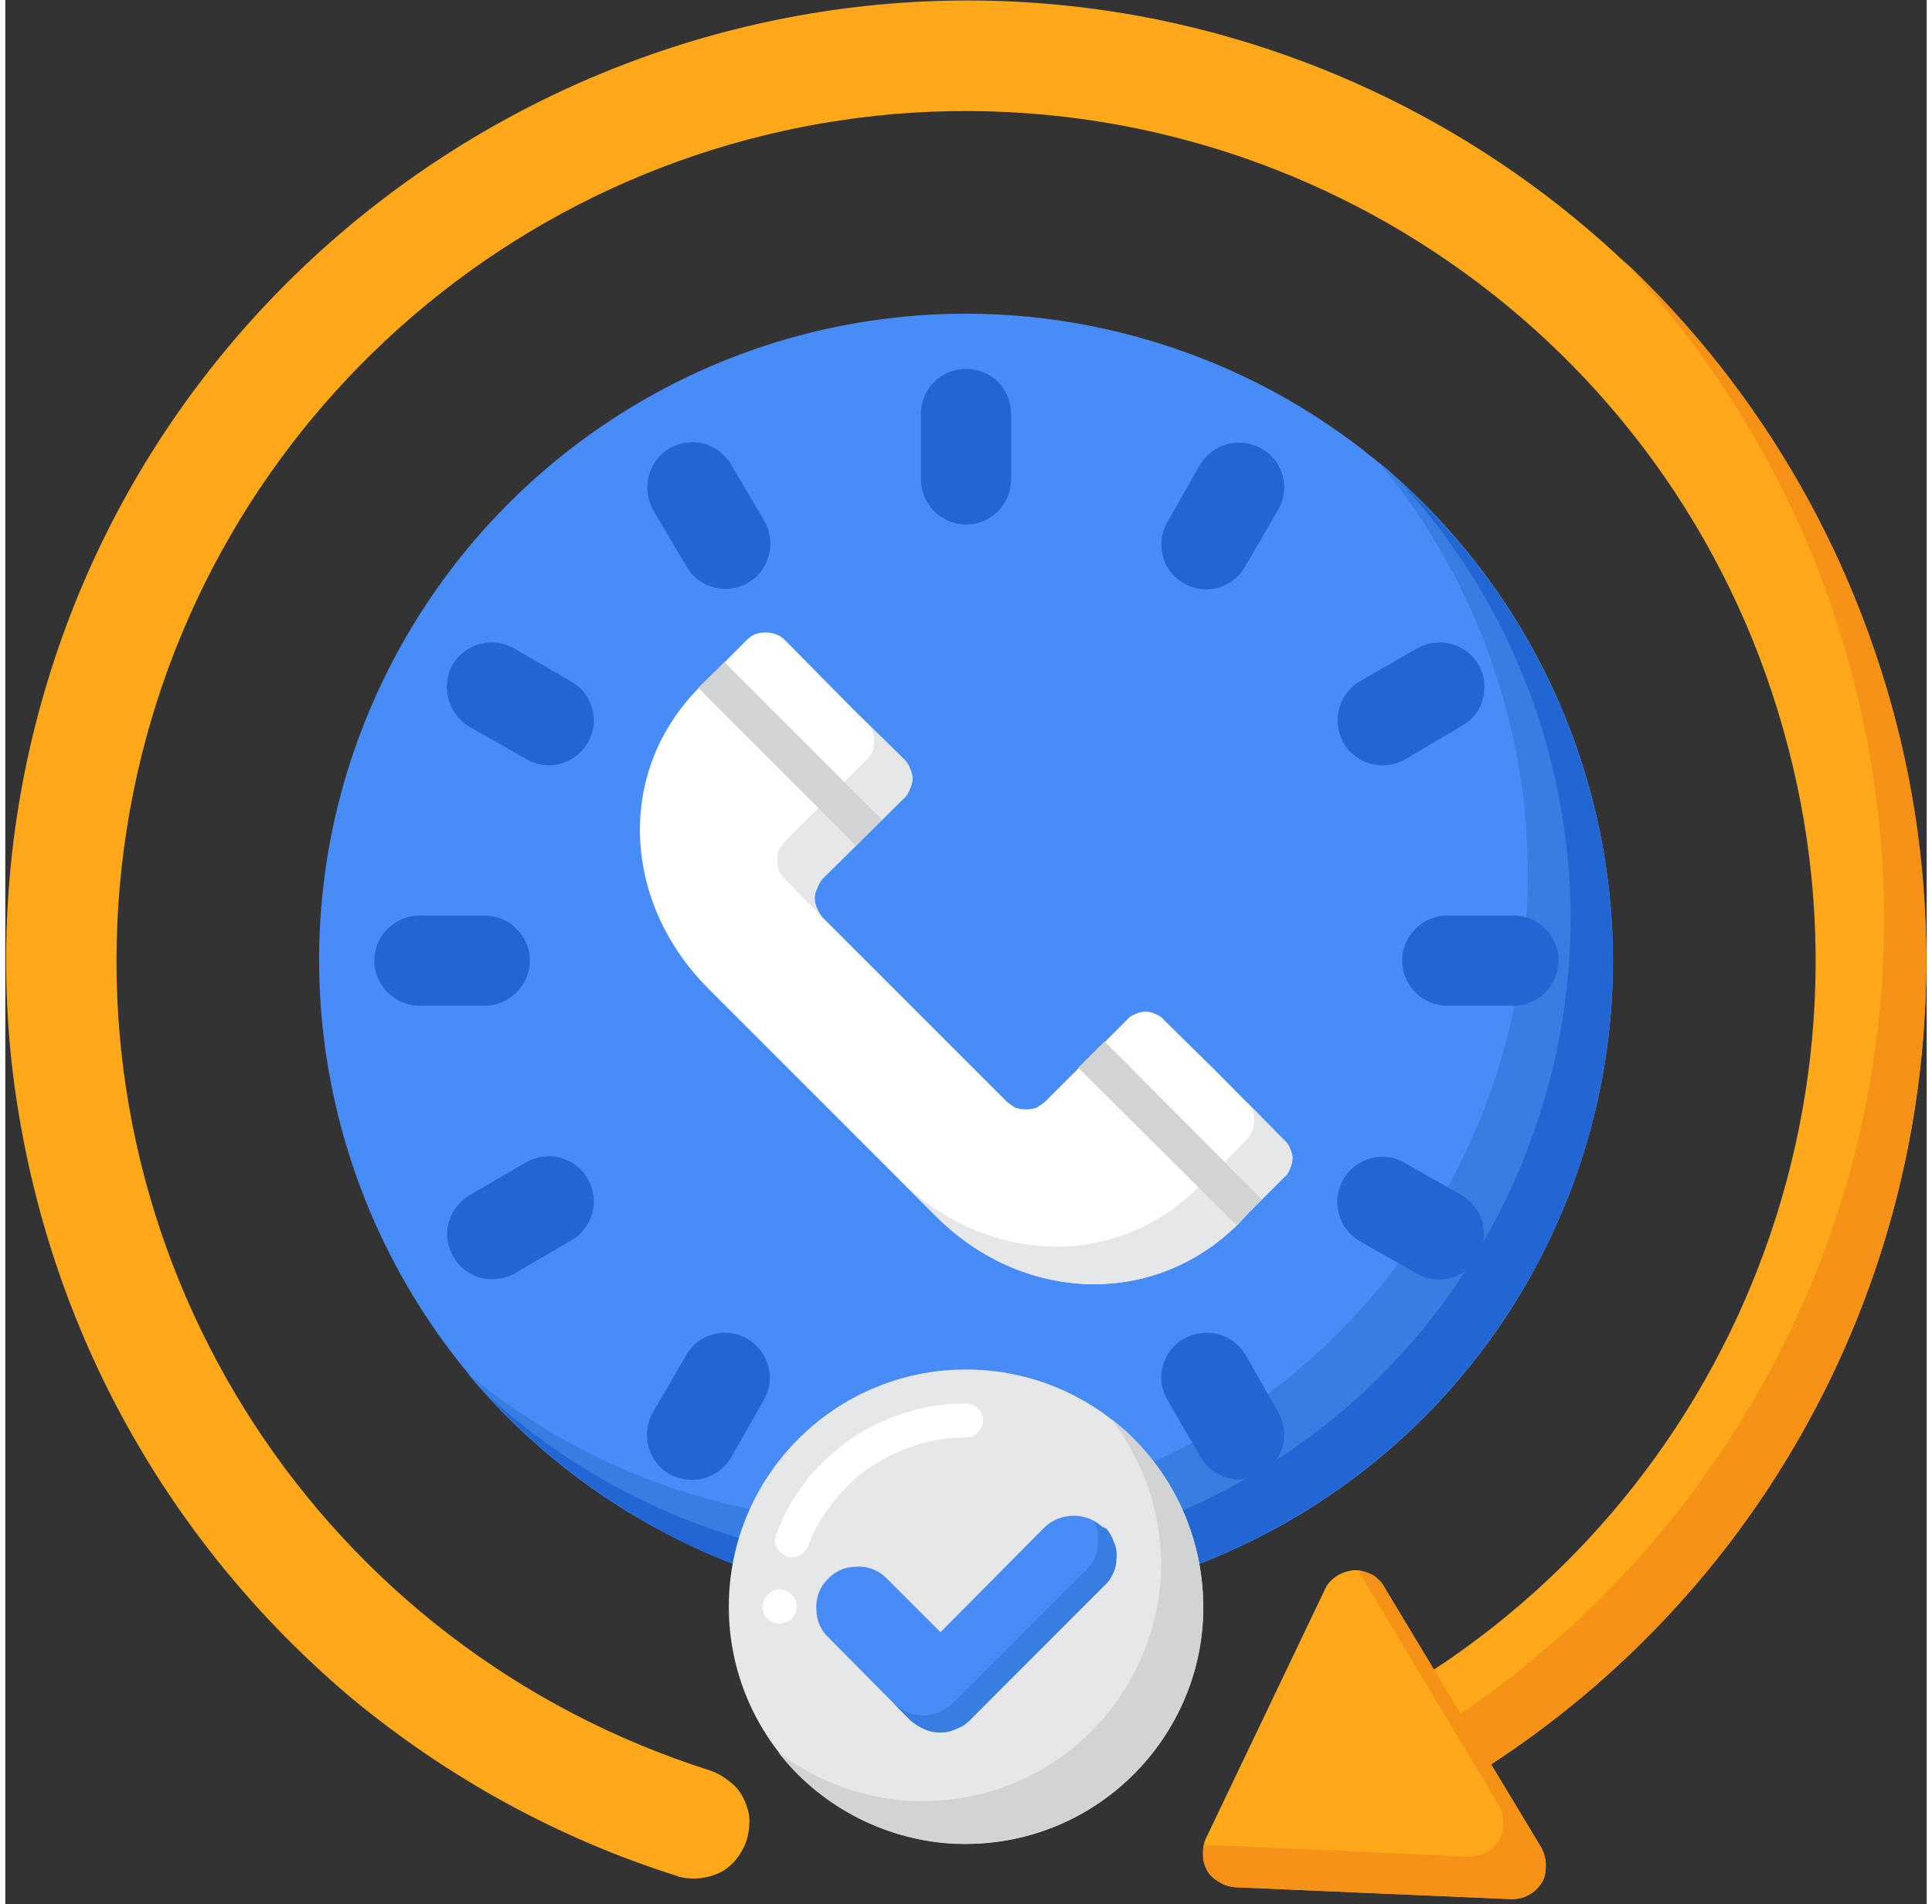
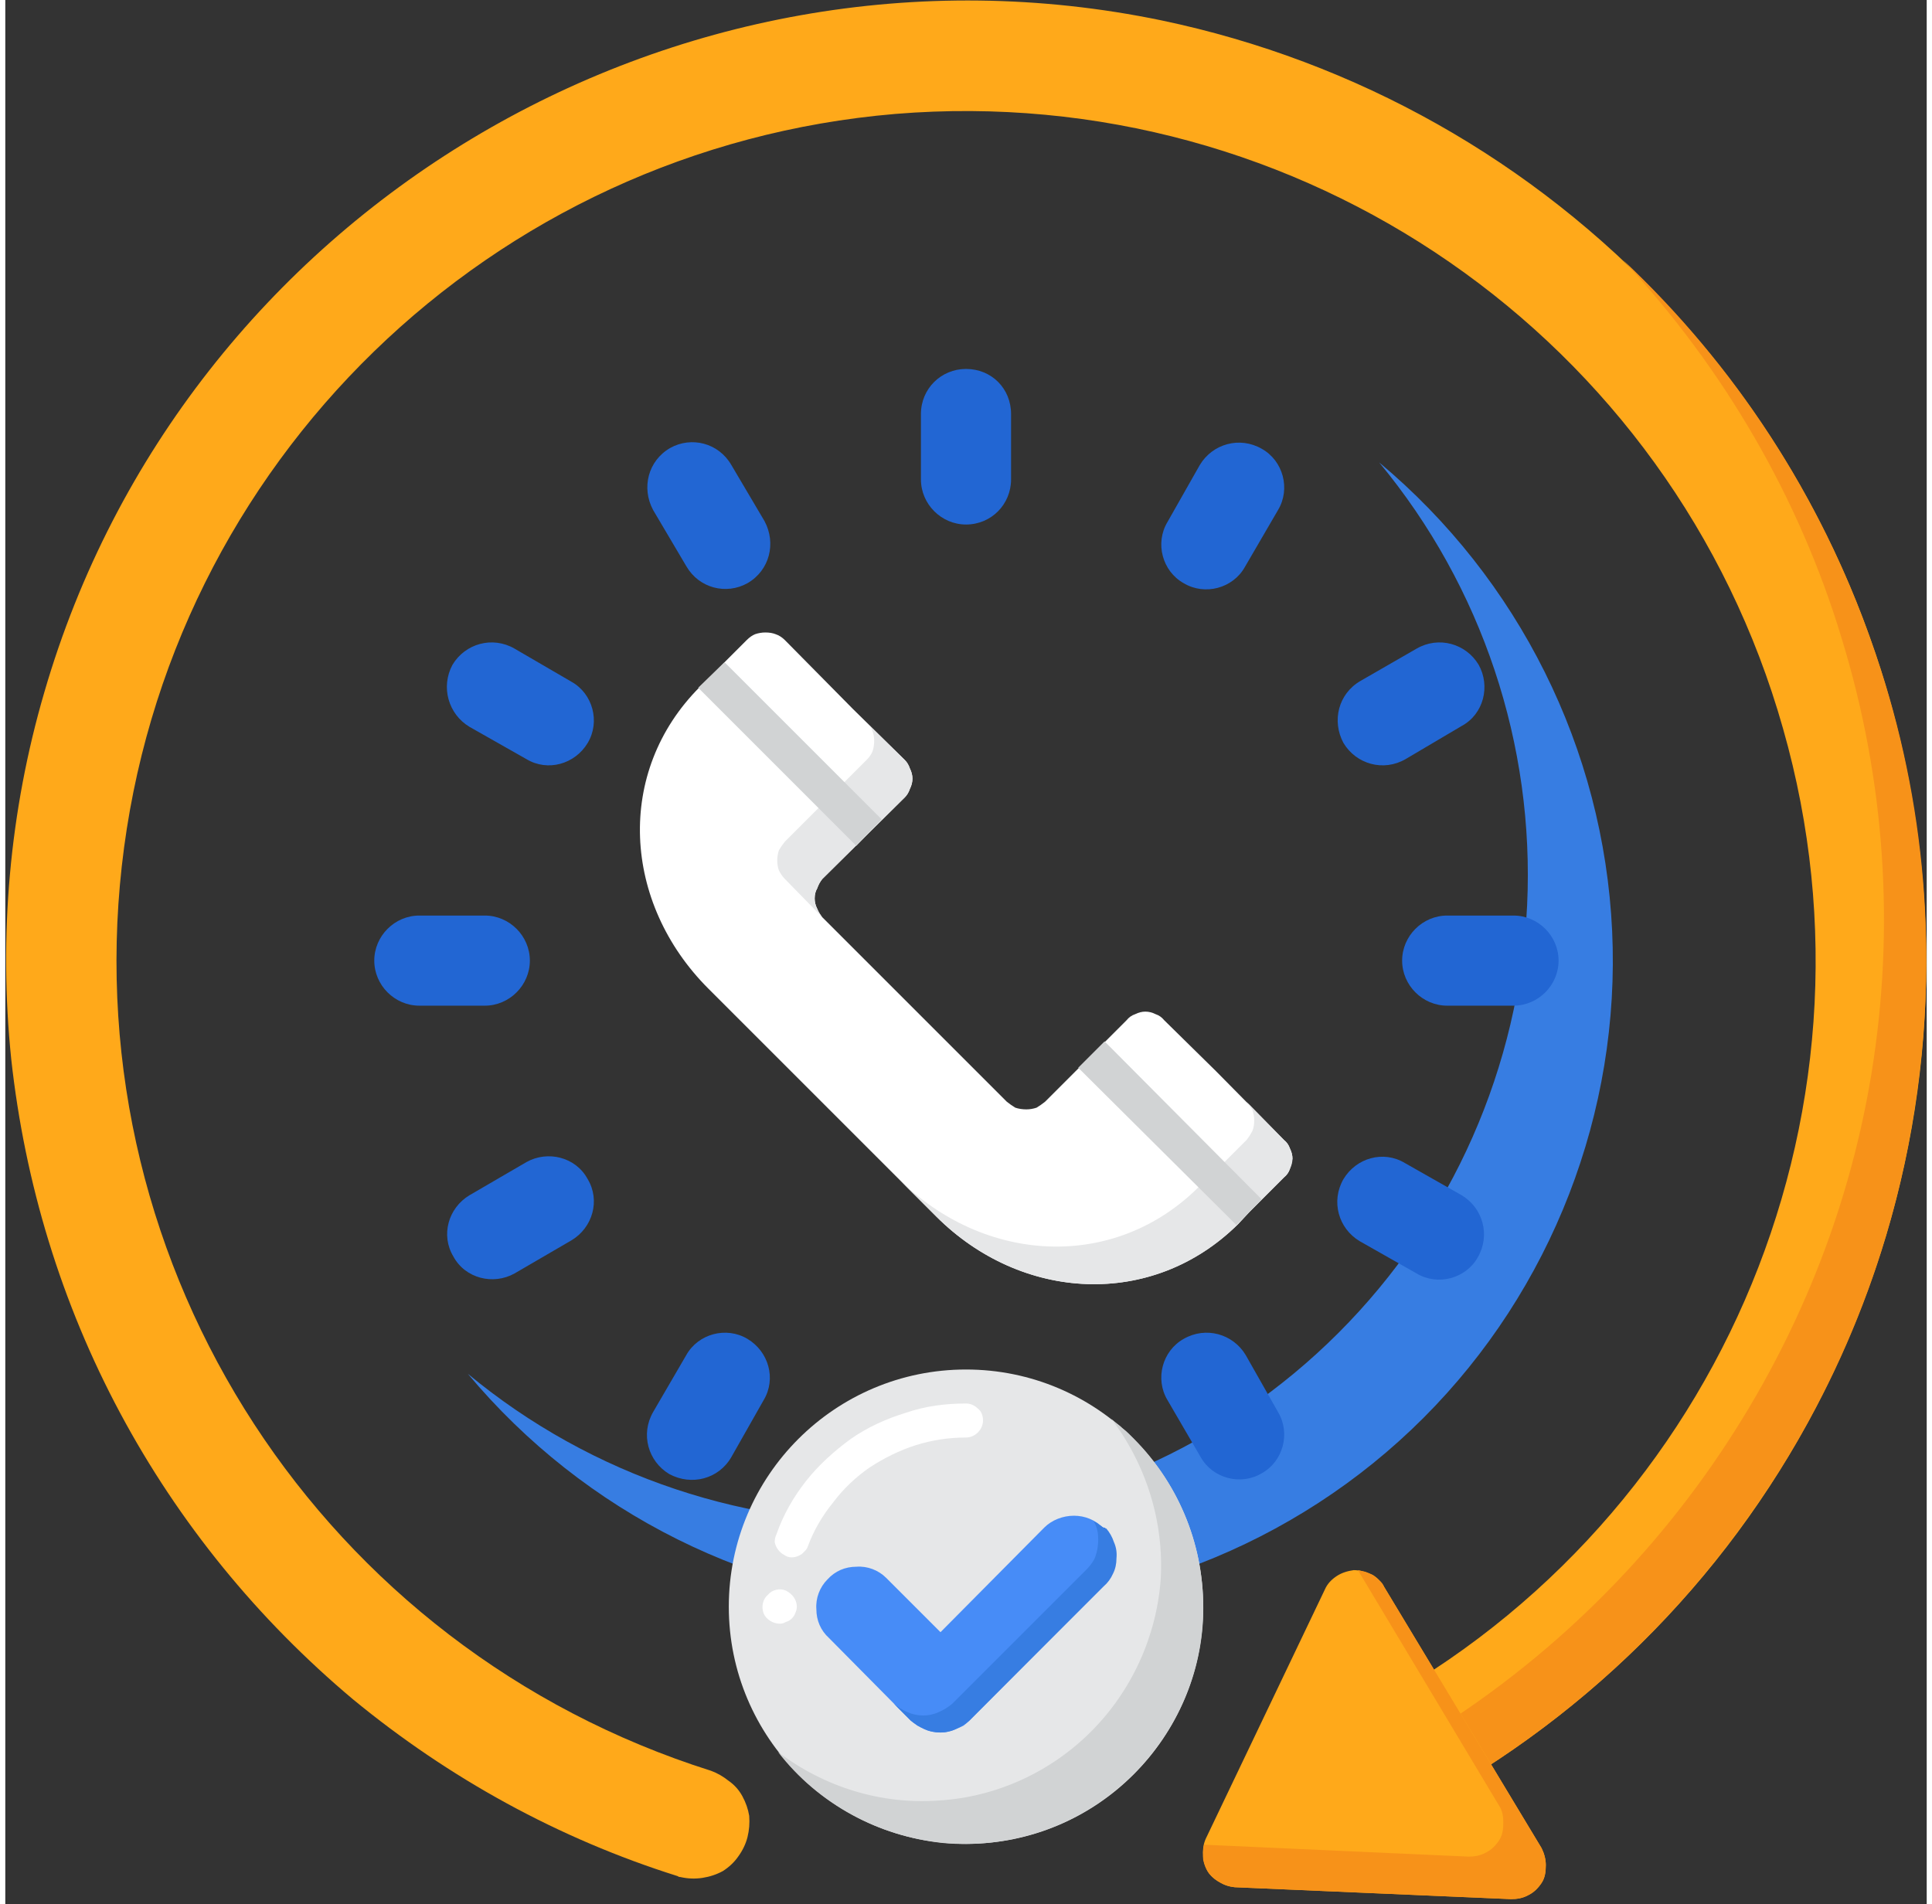
<svg xmlns="http://www.w3.org/2000/svg" version="1.2" viewBox="0 0 226 224" width="70" height="69">
  <rect x="0" y="0" width="226" height="224" fill="#333333" stroke="none" />
  <title>Round-The-Clock Services</title>
  <style>
		.s0 { fill: #478cf7 } 
		.s1 { fill: #377de2 } 
		.s2 { fill: #2266d3 } 
		.s3 { fill: #ffa91a } 
		.s4 { fill: #f79219 } 
		.s5 { fill: #e6e7e8 } 
		.s6 { fill: #ffffff } 
		.s7 { fill: #d1d3d4 } 
	</style>
-   <path class="s0" d="m113 36.9c-30.8 0-58.5 18.6-70.3 47-11.8 28.4-5.2 61.1 16.5 82.9 21.8 21.7 54.5 28.3 82.9 16.5 28.4-11.8 47-39.5 47-70.3 0-10-2-19.9-5.8-29.1-3.8-9.2-9.4-17.6-16.5-24.7-7.1-7.1-15.5-12.7-24.7-16.5-9.2-3.8-19.1-5.8-29.1-5.8z" />
  <path class="s1" d="m161.6 54.4c12.1 14.6 18.3 33.2 17.4 52.1-0.9 19-8.8 36.9-22.2 50.3-13.4 13.4-31.3 21.3-50.3 22.2-18.9 0.9-37.5-5.3-52.1-17.4 13.7 16.4 33.7 26.4 55.1 27.4 21.3 1 42.2-7.1 57.3-22.2 15.1-15.1 23.2-36 22.2-57.3-1-21.4-11-41.4-27.4-55.1z" />
  <g>
-     <path class="s2" d="m164.2 56.8c13.2 14.4 20.3 33.4 19.9 53-0.5 19.5-8.5 38.2-22.3 52-13.8 13.8-32.5 21.8-52 22.3-19.6 0.4-38.6-6.7-53-19.9 13.6 14.9 32.5 23.9 52.7 24.8 20.1 0.9 39.8-6.2 54.7-19.8 14.9-13.6 23.9-32.5 24.8-52.7 0.9-20.1-6.2-39.8-19.8-54.7q-2.4-2.6-5-5z" />
    <path fill-rule="evenodd" class="s2" d="m113 43.4c3 0 5.3 2.3 5.3 5.3v7.7c0 2.9-2.3 5.3-5.3 5.3-2.9 0-5.3-2.4-5.3-5.3v-7.7c0-3 2.4-5.3 5.3-5.3z" />
    <path fill-rule="evenodd" class="s2" d="m113 164.3c3 0 5.3 2.4 5.3 5.3v7.7c0 3-2.3 5.3-5.3 5.3-2.9 0-5.3-2.3-5.3-5.3v-7.7c0-2.9 2.4-5.3 5.3-5.3z" />
-     <path fill-rule="evenodd" class="s2" d="m169.6 107.7h7.8c2.9 0 5.3 2.4 5.3 5.3 0 2.9-2.4 5.3-5.3 5.3h-7.8c-2.9 0-5.3-2.4-5.3-5.3 0-2.9 2.4-5.3 5.3-5.3z" />
+     <path fill-rule="evenodd" class="s2" d="m169.6 107.7h7.8c2.9 0 5.3 2.4 5.3 5.3 0 2.9-2.4 5.3-5.3 5.3h-7.8c-2.9 0-5.3-2.4-5.3-5.3 0-2.9 2.4-5.3 5.3-5.3" />
    <path fill-rule="evenodd" class="s2" d="m48.7 107.7h7.7c2.9 0 5.3 2.4 5.3 5.3 0 2.9-2.4 5.3-5.3 5.3h-7.7c-2.9 0-5.3-2.4-5.3-5.3 0-2.9 2.4-5.3 5.3-5.3z" />
    <path fill-rule="evenodd" class="s2" d="m78.2 52.7c2.5-1.4 5.7-0.6 7.2 2l3.9 6.6c1.4 2.6 0.6 5.8-2 7.3-2.5 1.4-5.7 0.6-7.2-2l-3.9-6.6c-1.4-2.6-0.6-5.8 2-7.3z" />
    <path fill-rule="evenodd" class="s2" d="m138.6 157.5c2.6-1.5 5.8-0.6 7.3 1.9l3.8 6.7c1.5 2.5 0.6 5.8-1.9 7.2-2.5 1.5-5.8 0.6-7.2-1.9l-3.9-6.7c-1.5-2.5-0.6-5.8 1.9-7.2z" />
    <path fill-rule="evenodd" class="s2" d="m159.4 80.1l6.6-3.8c2.6-1.5 5.8-0.6 7.3 1.9 1.4 2.5 0.6 5.8-2 7.2l-6.6 3.9c-2.6 1.5-5.8 0.6-7.3-1.9-1.4-2.6-0.6-5.8 2-7.3z" />
    <path fill-rule="evenodd" class="s2" d="m54.6 140.6l6.7-3.9c2.5-1.4 5.8-0.6 7.2 2 1.5 2.5 0.6 5.7-1.9 7.2l-6.7 3.9c-2.5 1.4-5.8 0.6-7.2-2-1.5-2.5-0.6-5.7 1.9-7.2z" />
    <path fill-rule="evenodd" class="s2" d="m52.6 78.2c1.5-2.5 4.7-3.4 7.3-1.9l6.7 3.9c2.5 1.4 3.4 4.7 1.9 7.2-1.5 2.5-4.7 3.4-7.2 1.9l-6.7-3.8c-2.5-1.5-3.4-4.7-2-7.3z" />
    <path fill-rule="evenodd" class="s2" d="m157.4 138.7c1.5-2.5 4.7-3.4 7.2-1.9l6.7 3.8c2.5 1.5 3.4 4.7 1.9 7.3-1.4 2.5-4.7 3.4-7.2 1.9l-6.7-3.8c-2.5-1.5-3.4-4.7-1.9-7.3z" />
    <path fill-rule="evenodd" class="s2" d="m136.7 61.4l3.8-6.7c1.5-2.5 4.7-3.4 7.3-1.9 2.5 1.4 3.4 4.7 1.9 7.2l-3.9 6.7c-1.4 2.5-4.7 3.4-7.2 1.9-2.5-1.4-3.4-4.7-1.9-7.2z" />
    <path fill-rule="evenodd" class="s2" d="m76.2 166.1l3.9-6.7c1.4-2.5 4.7-3.4 7.2-1.9 2.5 1.5 3.4 4.7 1.9 7.2l-3.8 6.7c-1.5 2.6-4.7 3.4-7.3 2-2.5-1.5-3.4-4.7-1.9-7.3z" />
  </g>
  <path class="s3" d="m79.1 220.7c-14-4.4-26.9-11.5-38.2-20.8-11.2-9.4-20.5-20.8-27.4-33.7-6.9-12.9-11.2-27-12.8-41.6-1.5-14.5-0.2-29.2 3.9-43.2 16.4-56.4 74-90.9 131.4-79 22.9 4.8 43.7 16.5 59.7 33.7 15.9 17.1 26.1 38.7 29.2 61.9 3.2 23.2-1 46.7-11.9 67.5-10.8 20.7-27.9 37.5-48.7 48.1l-5.9-11.6c42.5-21.6 63.8-70.4 50.7-116.3-13-46-56.8-76.2-104.4-72.3-47.5 4-85.7 41-91 88.5-5.3 47.5 23.7 92 69.3 106.4q1.1 0.4 2.1 1.2 1 0.7 1.6 1.8 0.6 1.1 0.8 2.3 0.1 1.3-0.2 2.5-0.3 1.2-1.1 2.3-0.7 1-1.8 1.7-1.1 0.6-2.4 0.8-1.3 0.2-2.6-0.1-0.2 0-0.3-0.1z" />
  <path class="s4" d="m190.3 30.6c11.8 12.7 20.7 27.9 25.7 44.5 5.1 16.6 6.3 34.1 3.5 51.2-2.8 17.1-9.6 33.3-19.7 47.4-10.1 14.1-23.3 25.7-38.6 33.9l3.1 6c16.1-8.2 30.1-20.2 40.6-35 10.6-14.7 17.4-31.8 19.9-49.7 2.6-18 0.8-36.3-5.3-53.4-6-17.1-16-32.5-29.2-44.9z" />
  <path class="s3" d="m180.7 217.4l-18.5-30.7c-0.4-0.7-0.9-1.2-1.5-1.5-0.7-0.3-1.4-0.5-2.1-0.5-0.7 0.1-1.4 0.3-2 0.7-0.6 0.4-1.1 0.9-1.4 1.6l-14 29.3q-0.4 0.9-0.3 1.9 0 1 0.5 1.9 0.5 0.8 1.4 1.3 0.8 0.5 1.8 0.6l32.5 1.4c0.7 0 1.4-0.1 2.1-0.5 0.6-0.3 1.1-0.8 1.5-1.4 0.4-0.6 0.5-1.3 0.5-2.1 0-0.7-0.2-1.4-0.5-2z" />
  <path class="s4" d="m180.7 217.4l-18.5-30.7q-0.2-0.5-0.6-0.8-0.3-0.3-0.7-0.6-0.4-0.2-0.9-0.4-0.5-0.1-0.9-0.2l16.6 27.7c0.4 0.6 0.5 1.3 0.5 2 0 0.8-0.1 1.5-0.5 2.1-0.4 0.6-0.9 1.1-1.5 1.4-0.7 0.4-1.4 0.5-2.1 0.5l-31.1-1.4q-0.2 0.9-0.1 1.8 0.2 0.9 0.7 1.6 0.6 0.7 1.4 1.1 0.7 0.4 1.6 0.5l32.5 1.4c0.7 0 1.4-0.1 2.1-0.5 0.6-0.3 1.1-0.8 1.5-1.4 0.4-0.6 0.5-1.3 0.5-2.1 0-0.7-0.2-1.4-0.5-2z" />
  <path fill-rule="evenodd" class="s5" d="m113 216.9c-15.4 0-27.9-12.5-27.9-27.9 0-15.4 12.5-27.9 27.9-27.9 15.4 0 27.9 12.5 27.9 27.9 0 15.4-12.5 27.9-27.9 27.9z" />
  <path class="s6" d="m91.1 191c-0.8 0-1.6-0.5-1.9-1.2-0.3-0.8-0.1-1.7 0.5-2.2 0.5-0.6 1.4-0.8 2.1-0.5 0.8 0.4 1.3 1.1 1.3 1.9q0 0.4-0.2 0.8-0.1 0.3-0.4 0.6-0.3 0.3-0.7 0.4-0.3 0.2-0.7 0.2zm1.4-7.8q-0.5 0-0.9-0.3-0.4-0.2-0.7-0.6-0.3-0.4-0.4-0.9 0-0.5 0.2-0.9c0.8-2.3 2-4.4 3.5-6.3 1.5-1.9 3.3-3.5 5.2-4.9 2-1.4 4.2-2.4 6.5-3.1 2.3-0.8 4.7-1.1 7.1-1.1 0.5 0 1 0.2 1.4 0.6 0.4 0.3 0.6 0.8 0.6 1.4 0 0.5-0.2 1-0.6 1.4-0.4 0.4-0.9 0.6-1.4 0.6-2 0-4 0.3-5.9 0.9-1.9 0.6-3.7 1.5-5.4 2.6-1.6 1.1-3.1 2.5-4.3 4.1-1.3 1.6-2.3 3.3-3 5.2q-0.1 0.3-0.3 0.5-0.2 0.2-0.4 0.4-0.3 0.2-0.6 0.3-0.3 0.1-0.6 0.1z" />
  <path class="s7" d="m132.7 169.2q-0.3-0.3-0.6-0.6-0.3-0.3-0.7-0.6-0.3-0.3-0.6-0.5-0.4-0.3-0.7-0.6c4.1 5.4 6.2 12.1 5.8 18.9-0.5 6.7-3.4 13.1-8.2 17.9-4.8 4.8-11.2 7.7-17.9 8.1-6.8 0.5-13.5-1.6-18.9-5.7 4.7 6.1 11.8 9.9 19.4 10.7 7.7 0.7 15.4-1.8 21.1-6.9 5.8-5.1 9.3-12.3 9.5-20 0.2-7.7-2.7-15.2-8.2-20.7z" />
  <path class="s0" d="m110 203.8q-0.5 0-1-0.1-0.5-0.1-0.9-0.3-0.4-0.2-0.8-0.4-0.4-0.3-0.8-0.6l-9.6-9.7c-1-0.9-1.5-2.1-1.5-3.4-0.1-1.3 0.4-2.6 1.3-3.5 0.9-1 2.1-1.5 3.4-1.5 1.3-0.1 2.6 0.4 3.5 1.3q0.1 0.1 0.2 0.2l6.2 6.2 12.2-12.3c0.9-0.9 2.2-1.4 3.5-1.4 1.3 0 2.5 0.5 3.4 1.4 1 0.9 1.5 2.2 1.5 3.5 0 1.3-0.5 2.5-1.5 3.4l-15.7 15.8q-0.3 0.3-0.7 0.6-0.4 0.2-0.9 0.4-0.4 0.2-0.9 0.3-0.4 0.1-0.9 0.1z" />
  <path class="s1" d="m129.2 179.7q-0.2-0.1-0.3-0.2-0.2-0.1-0.3-0.2-0.1-0.1-0.3-0.2-0.2-0.1-0.3-0.2 0.4 0.7 0.5 1.4 0.1 0.8 0 1.6-0.1 0.8-0.4 1.5-0.4 0.7-0.9 1.2l-15.8 15.8q-0.7 0.6-1.6 1-0.9 0.4-1.8 0.4-1 0-1.9-0.4-0.9-0.4-1.6-1l2 2q0.7 0.6 1.6 1 0.9 0.4 1.9 0.4 0.9 0 1.8-0.4 0.9-0.4 1.6-1l15.8-15.8q0.7-0.6 1.1-1.5 0.4-0.8 0.4-1.8 0.1-1-0.3-1.9-0.3-0.9-0.9-1.6-0.1 0-0.1 0 0-0.1-0.1-0.1 0 0-0.1 0 0 0 0 0z" />
  <path class="s6" d="m150.4 134.1l-8-8.1-6.1-6q-0.4-0.5-1-0.7-0.6-0.3-1.2-0.3-0.6 0-1.2 0.3-0.6 0.2-1 0.7l-9.6 9.6q-0.5 0.4-1 0.7-0.6 0.2-1.2 0.2-0.7 0-1.3-0.2-0.5-0.3-1-0.7l-21.7-21.7q-0.4-0.5-0.6-1-0.3-0.6-0.3-1.2 0-0.7 0.3-1.2 0.2-0.6 0.6-1.1l9.7-9.6q0.4-0.4 0.6-1 0.3-0.6 0.3-1.2 0-0.6-0.3-1.2-0.2-0.6-0.6-1l-6.1-6-8-8.1q-0.5-0.5-1.1-0.7-0.5-0.2-1.2-0.2-0.6 0-1.2 0.2-0.5 0.2-1 0.7l-4 4-1.5 1.5c-10 10-9.1 25.4 1 35.5l26.8 26.8c10 10 25.4 10.9 35.5 0.9l1.4-1.5 4-4q0.5-0.4 0.7-1 0.2-0.6 0.3-1.2 0-0.6-0.3-1.2-0.2-0.6-0.7-1z" />
  <path class="s5" d="m146 134.1l-4 4-1.5 1.4c-10 10.1-25.4 9.2-35.5-0.9l4.5 4.5c10 10 25.4 10.9 35.5 0.9l1.4-1.5 4-4q0.5-0.4 0.7-1 0.3-0.6 0.3-1.2 0-0.6-0.3-1.2-0.2-0.6-0.7-1l-4.4-4.5q0.4 0.5 0.7 1 0.2 0.6 0.2 1.2 0 0.7-0.2 1.2-0.3 0.6-0.7 1.1z" />
  <path class="s5" d="m101.3 89.4l-9.6 9.6q-0.4 0.5-0.7 1-0.2 0.6-0.2 1.2 0 0.7 0.2 1.2 0.3 0.6 0.7 1l4.4 4.5q-0.4-0.5-0.6-1-0.3-0.6-0.3-1.2 0-0.7 0.3-1.2 0.2-0.6 0.6-1.1l9.7-9.6q0.4-0.4 0.6-1 0.3-0.6 0.3-1.2 0-0.6-0.3-1.2-0.2-0.6-0.6-1l-4.5-4.4q0.5 0.4 0.7 1 0.2 0.5 0.2 1.2 0 0.6-0.2 1.2-0.2 0.5-0.7 1z" />
  <path class="s7" d="m84.6 77.9l18.5 18.5-3 3.1-18.6-18.6z" />
  <path class="s7" d="m129.3 122.5l18.5 18.6-3 3-18.6-18.5z" />
</svg>